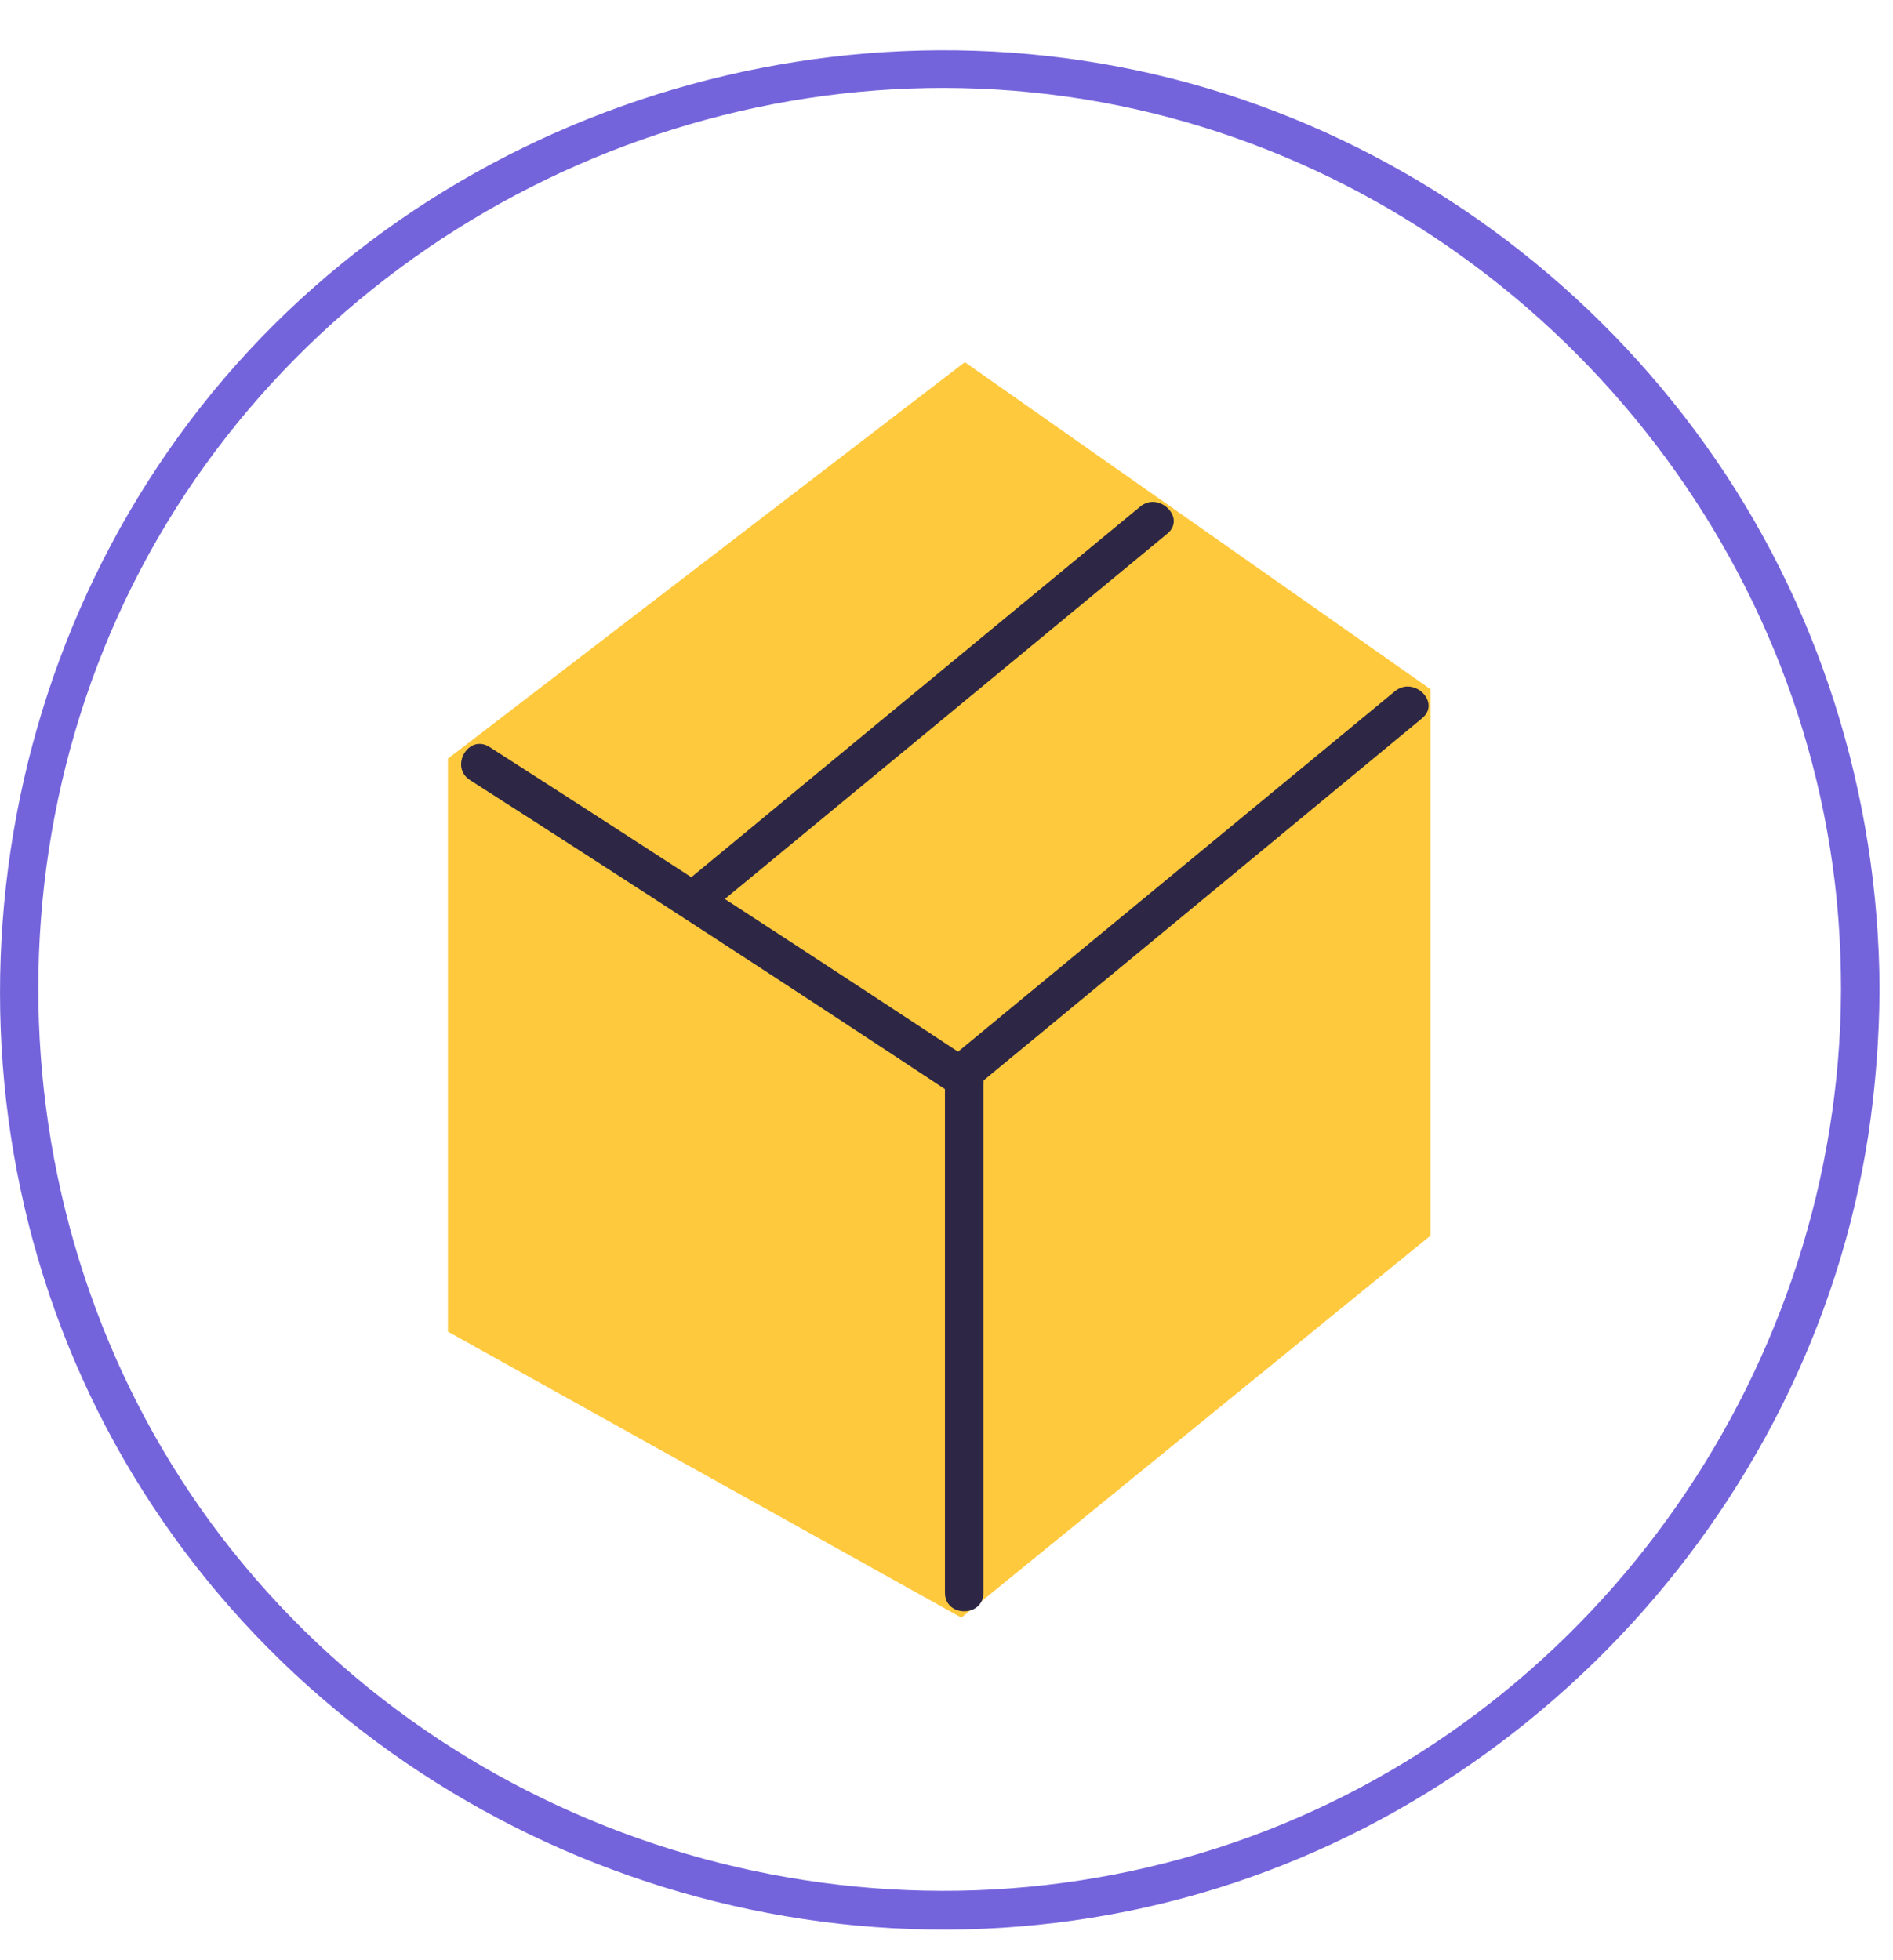
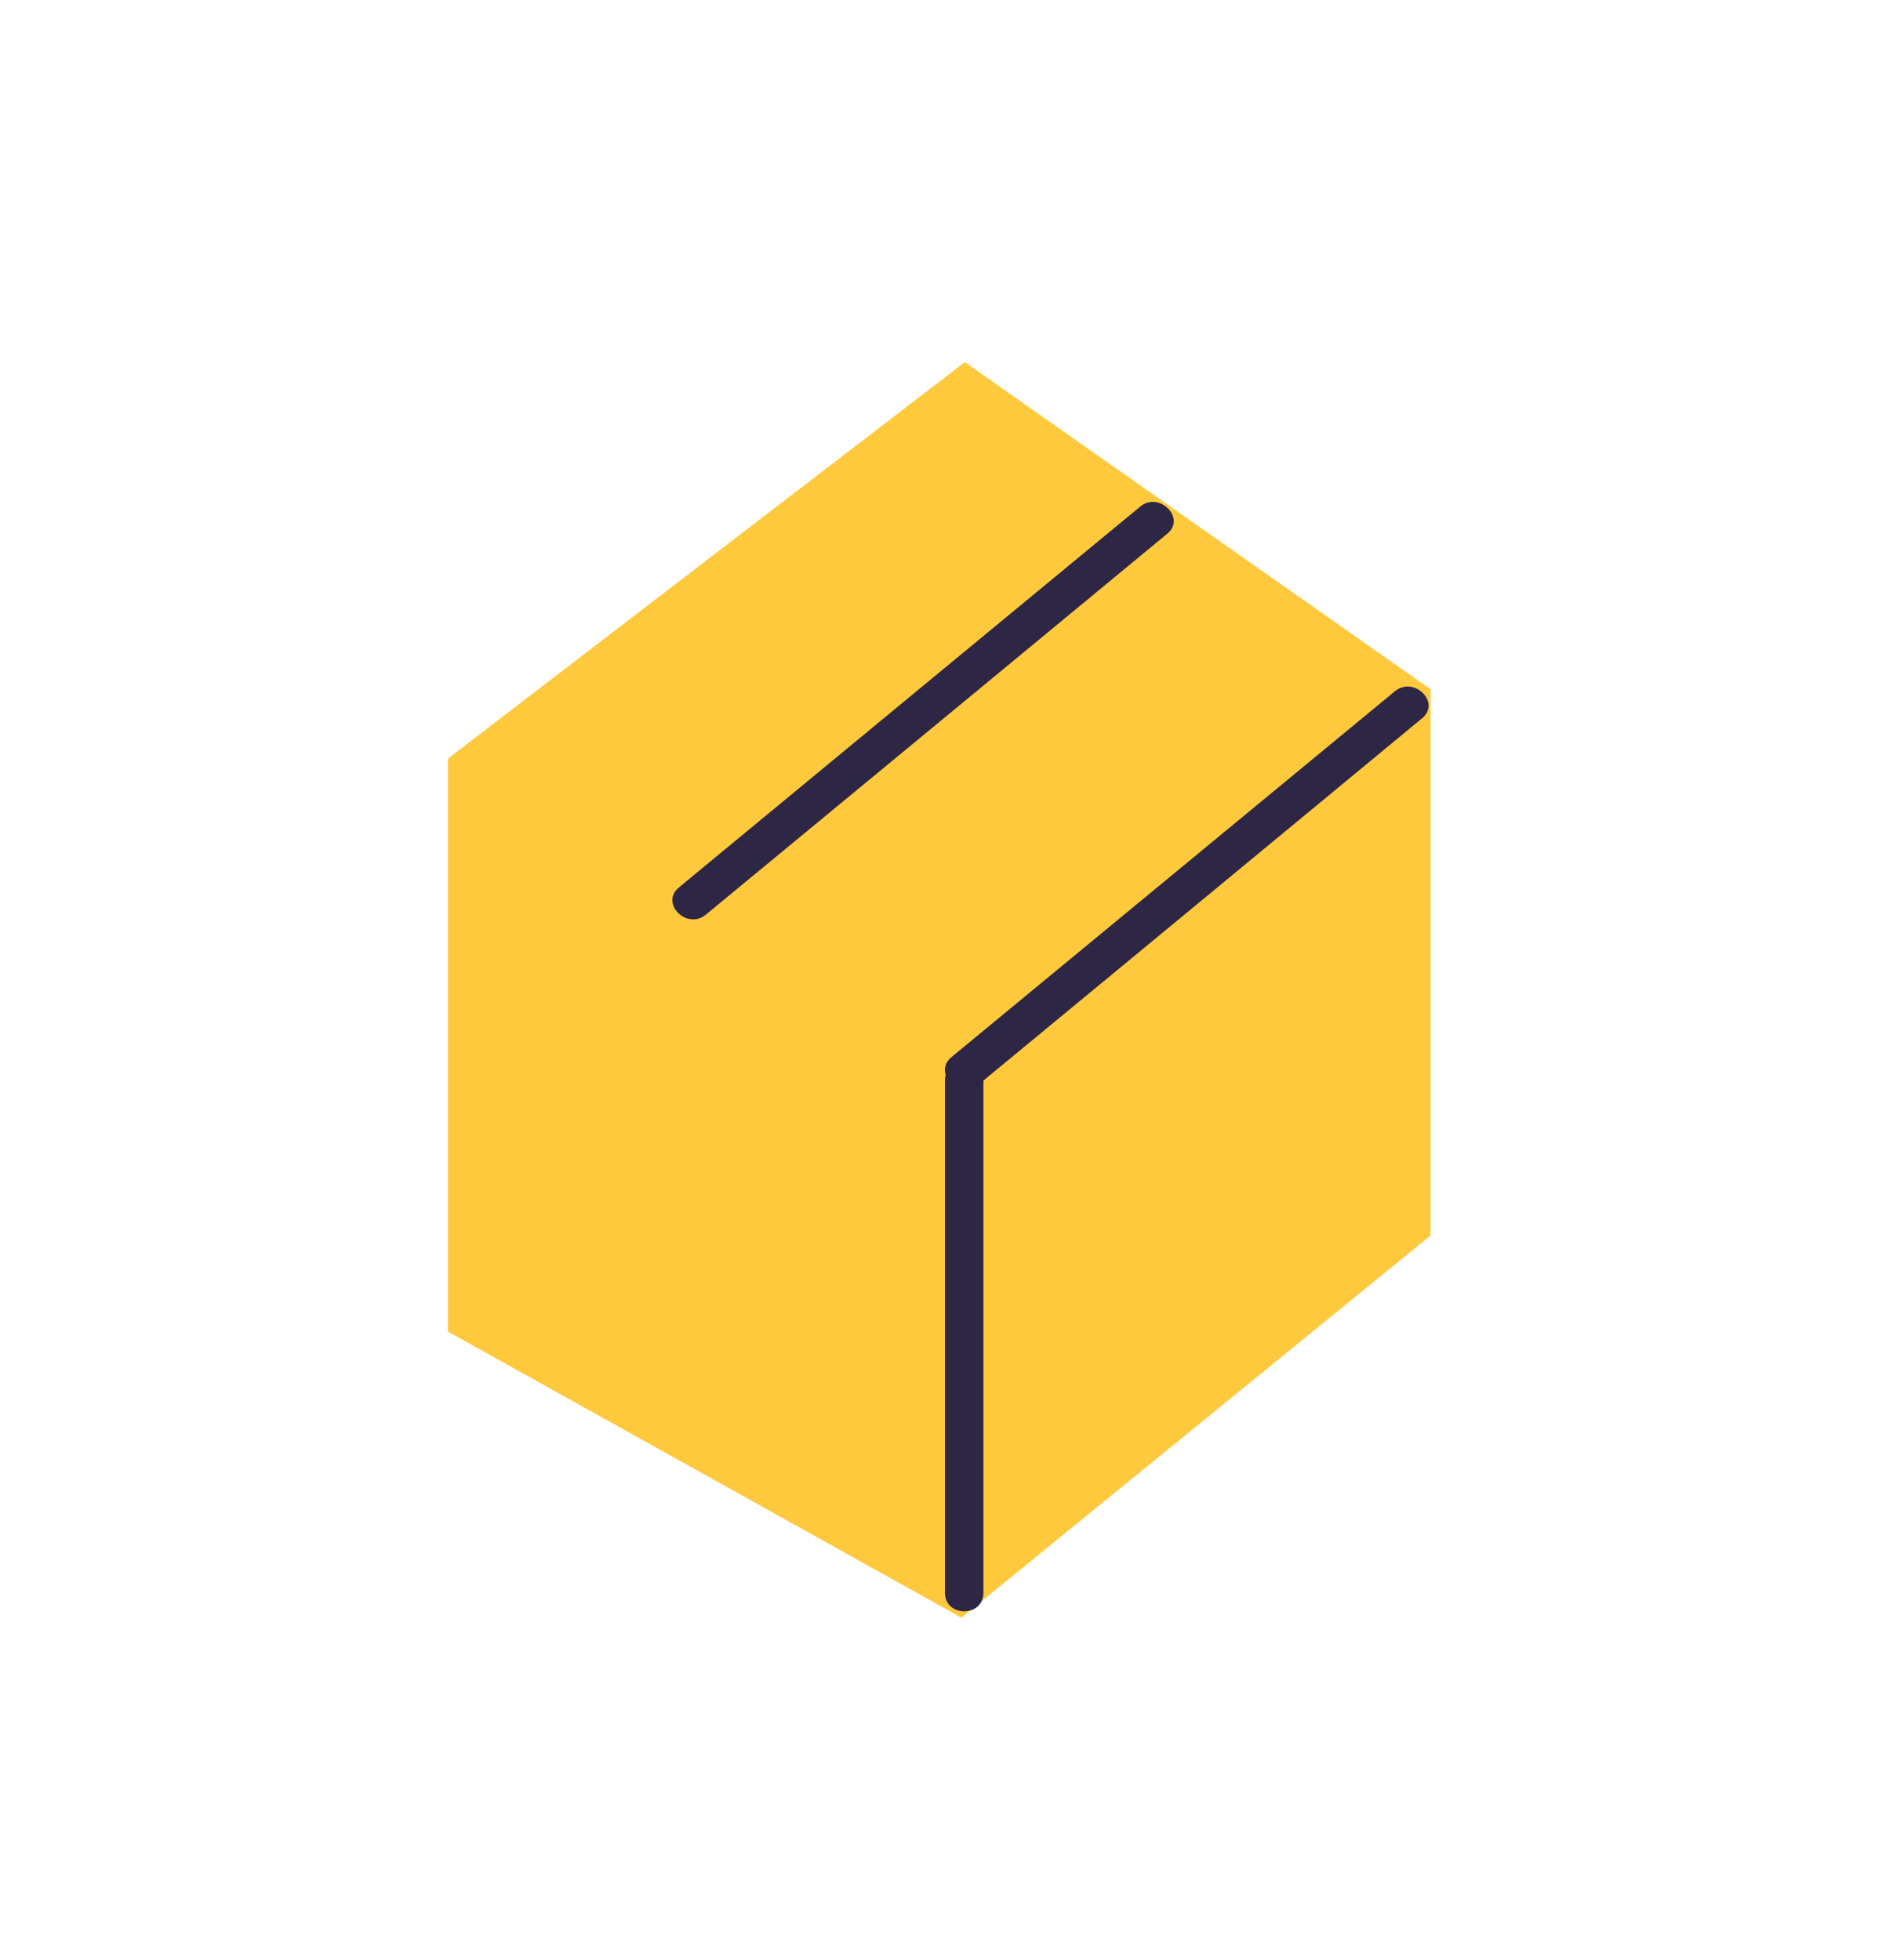
<svg xmlns="http://www.w3.org/2000/svg" width="28" height="29" viewBox="0 0 28 29" fill="none">
-   <path d="M27.231 14.643C27.213 20.18 23.696 25.274 18.478 27.178C13.215 29.099 7.183 27.456 3.606 23.152C0.021 18.843 -0.434 12.54 2.462 7.747C5.349 2.971 11.072 0.448 16.547 1.562C21.949 2.663 26.206 7.115 27.07 12.556C27.181 13.246 27.231 13.944 27.231 14.643C27.231 15.008 27.801 15.009 27.801 14.643C27.792 11.758 26.9 8.912 25.213 6.564C23.577 4.281 21.273 2.522 18.63 1.561C13.159 -0.431 6.834 1.306 3.142 5.805C-0.549 10.309 -1.05 16.831 1.97 21.826C4.995 26.829 10.971 29.438 16.699 28.271C22.308 27.129 26.772 22.445 27.636 16.785C27.742 16.076 27.797 15.361 27.801 14.643C27.801 14.278 27.231 14.277 27.231 14.643Z" fill="#7464DC" />
  <path d="M6.625 11.224V19.7L14.22 23.932L21.16 18.279V10.197L14.271 5.358L6.625 11.224Z" fill="#FFC93D" />
-   <path d="M6.952 11.541C9.36 13.083 11.754 14.642 14.134 16.216C14.437 16.418 14.726 15.926 14.423 15.725C12.038 14.151 9.644 12.593 7.241 11.051C6.93 10.853 6.645 11.344 6.952 11.541Z" fill="#2D2745" />
  <path d="M14.476 16.044C16.664 14.238 18.851 12.433 21.034 10.627C21.317 10.394 20.916 9.995 20.633 10.226C18.445 12.031 16.258 13.837 14.07 15.642C13.792 15.875 14.194 16.275 14.476 16.044Z" fill="#2D2745" />
  <path d="M10.44 13.532C12.716 11.654 14.993 9.775 17.264 7.897C17.55 7.663 17.142 7.264 16.865 7.495C14.589 9.374 12.313 11.252 10.041 13.13C9.76 13.364 10.159 13.763 10.44 13.532Z" fill="#2D2745" />
  <path d="M14.546 23.564C14.546 21.037 14.546 18.511 14.546 15.984C14.546 15.618 13.977 15.618 13.977 15.984C13.977 18.511 13.977 21.037 13.977 23.564C13.977 23.929 14.546 23.93 14.546 23.564Z" fill="#2D2745" />
</svg>